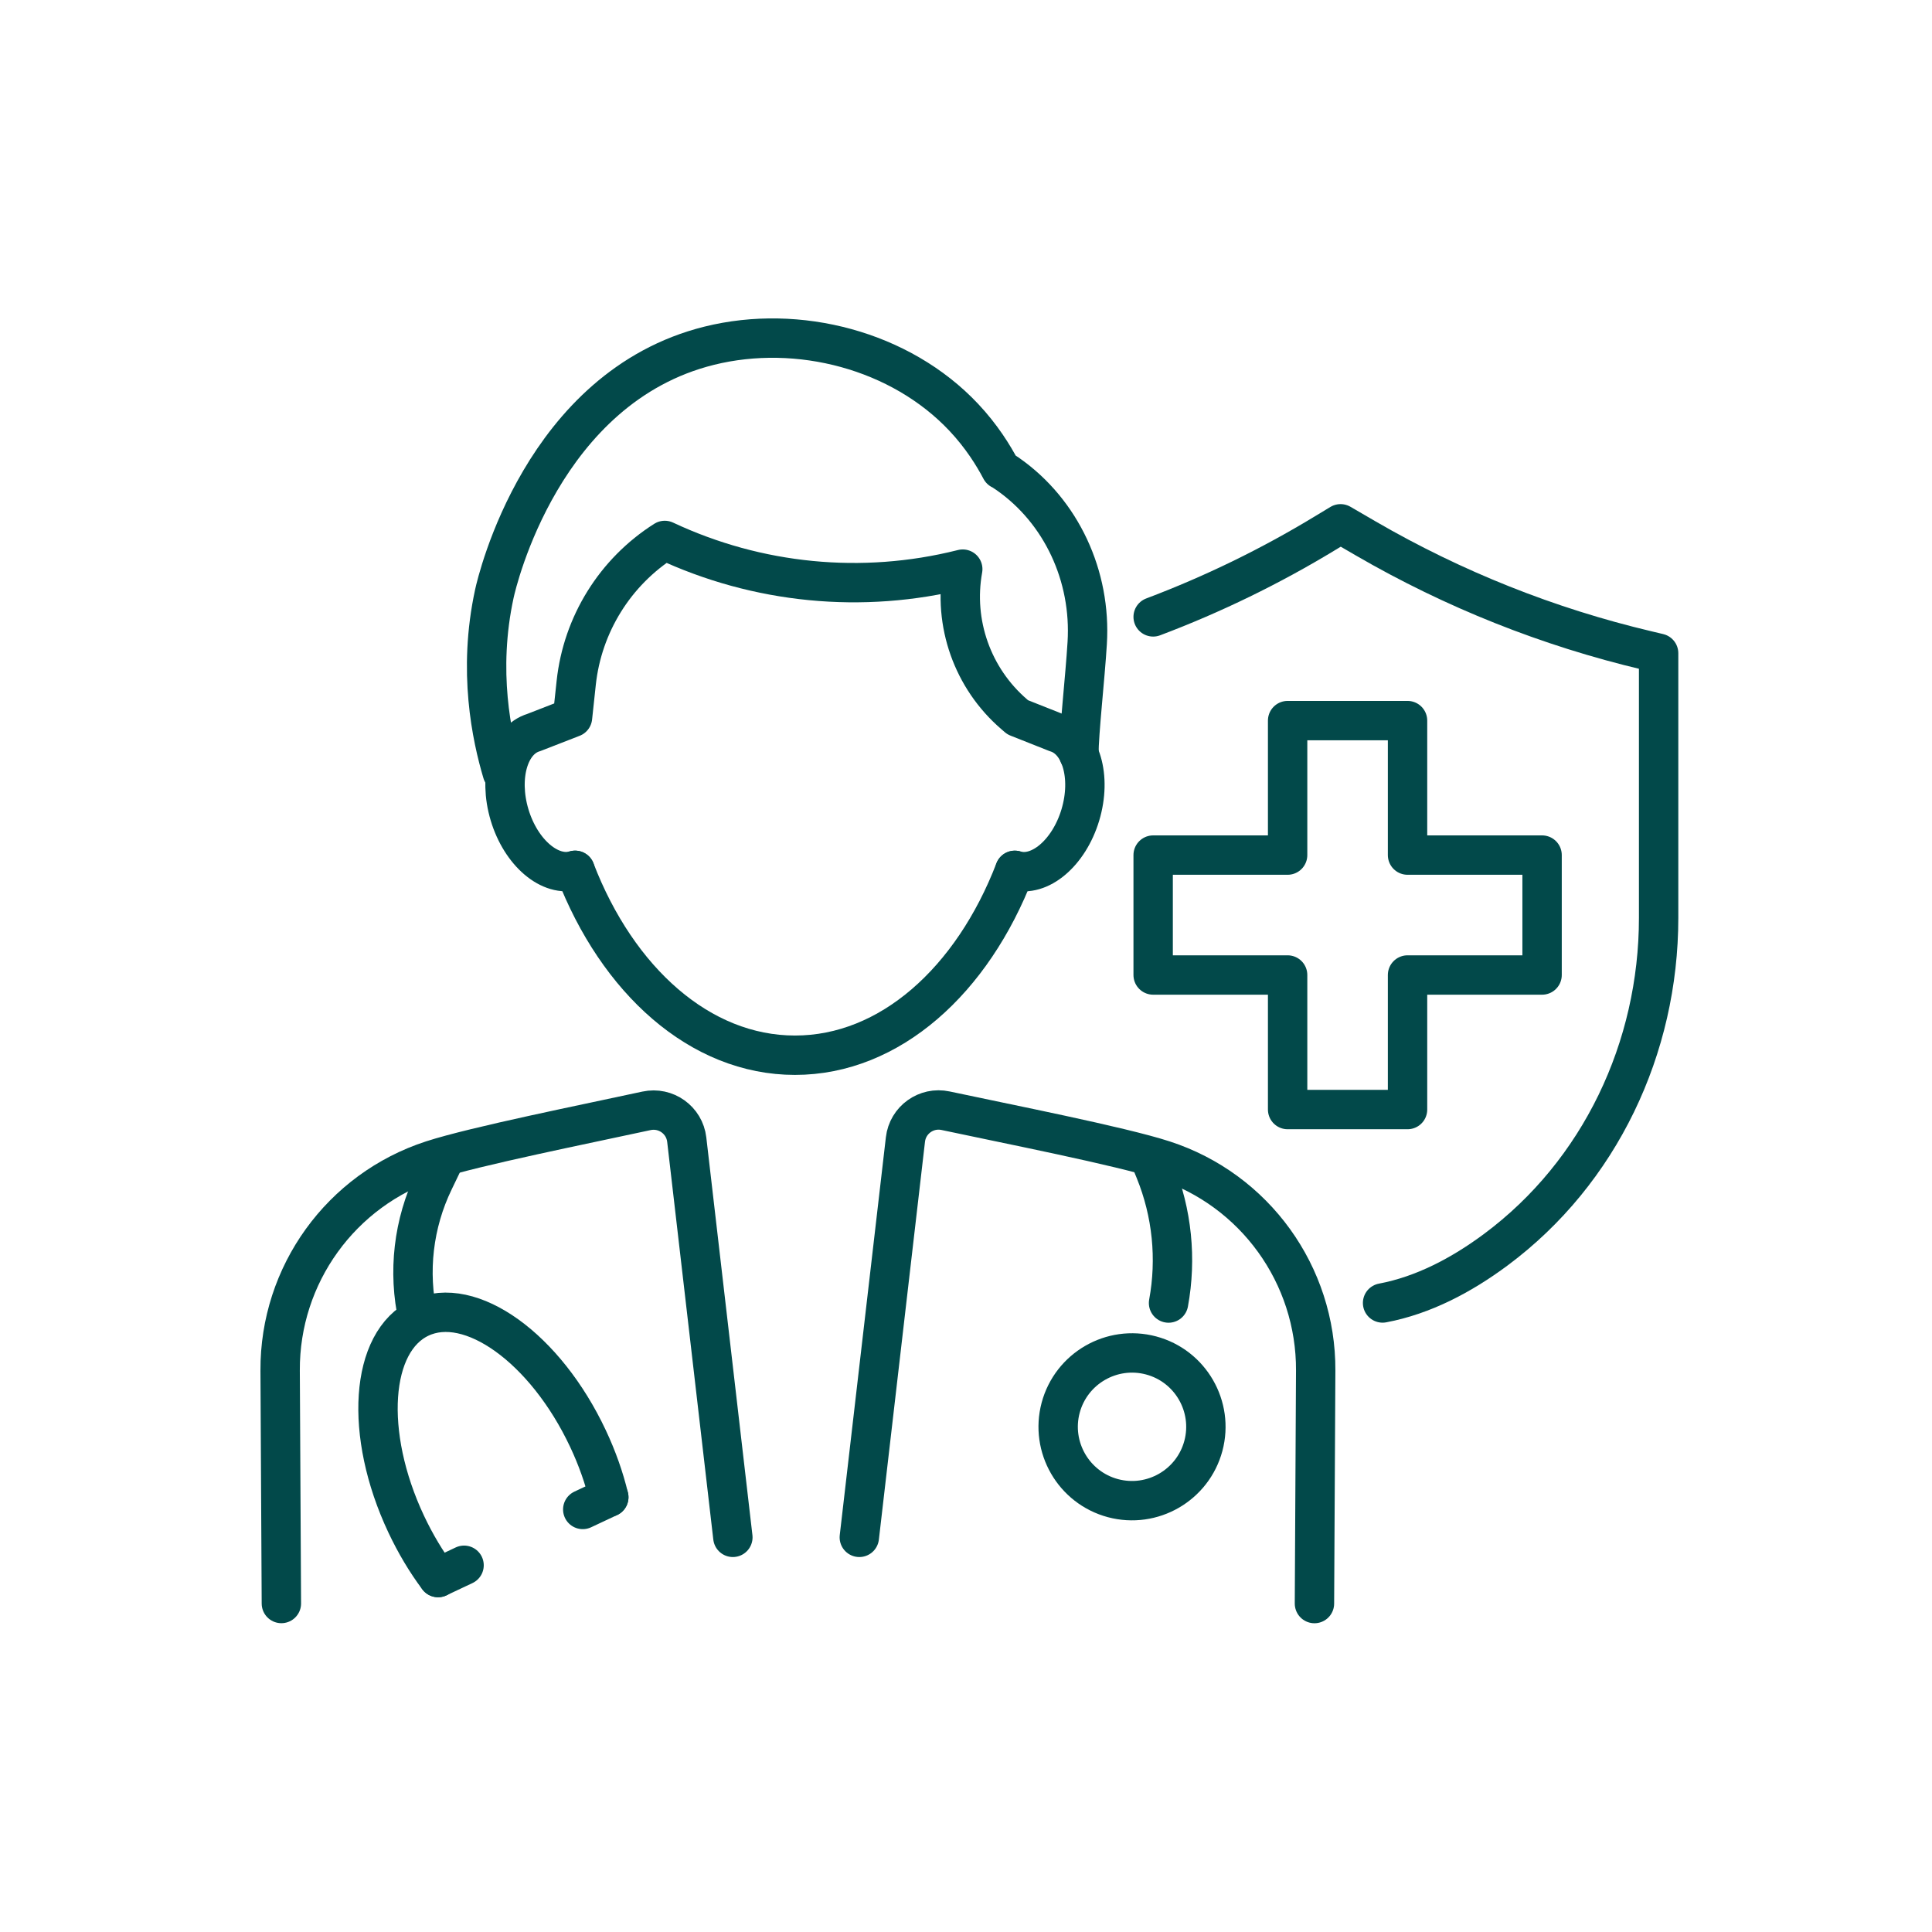
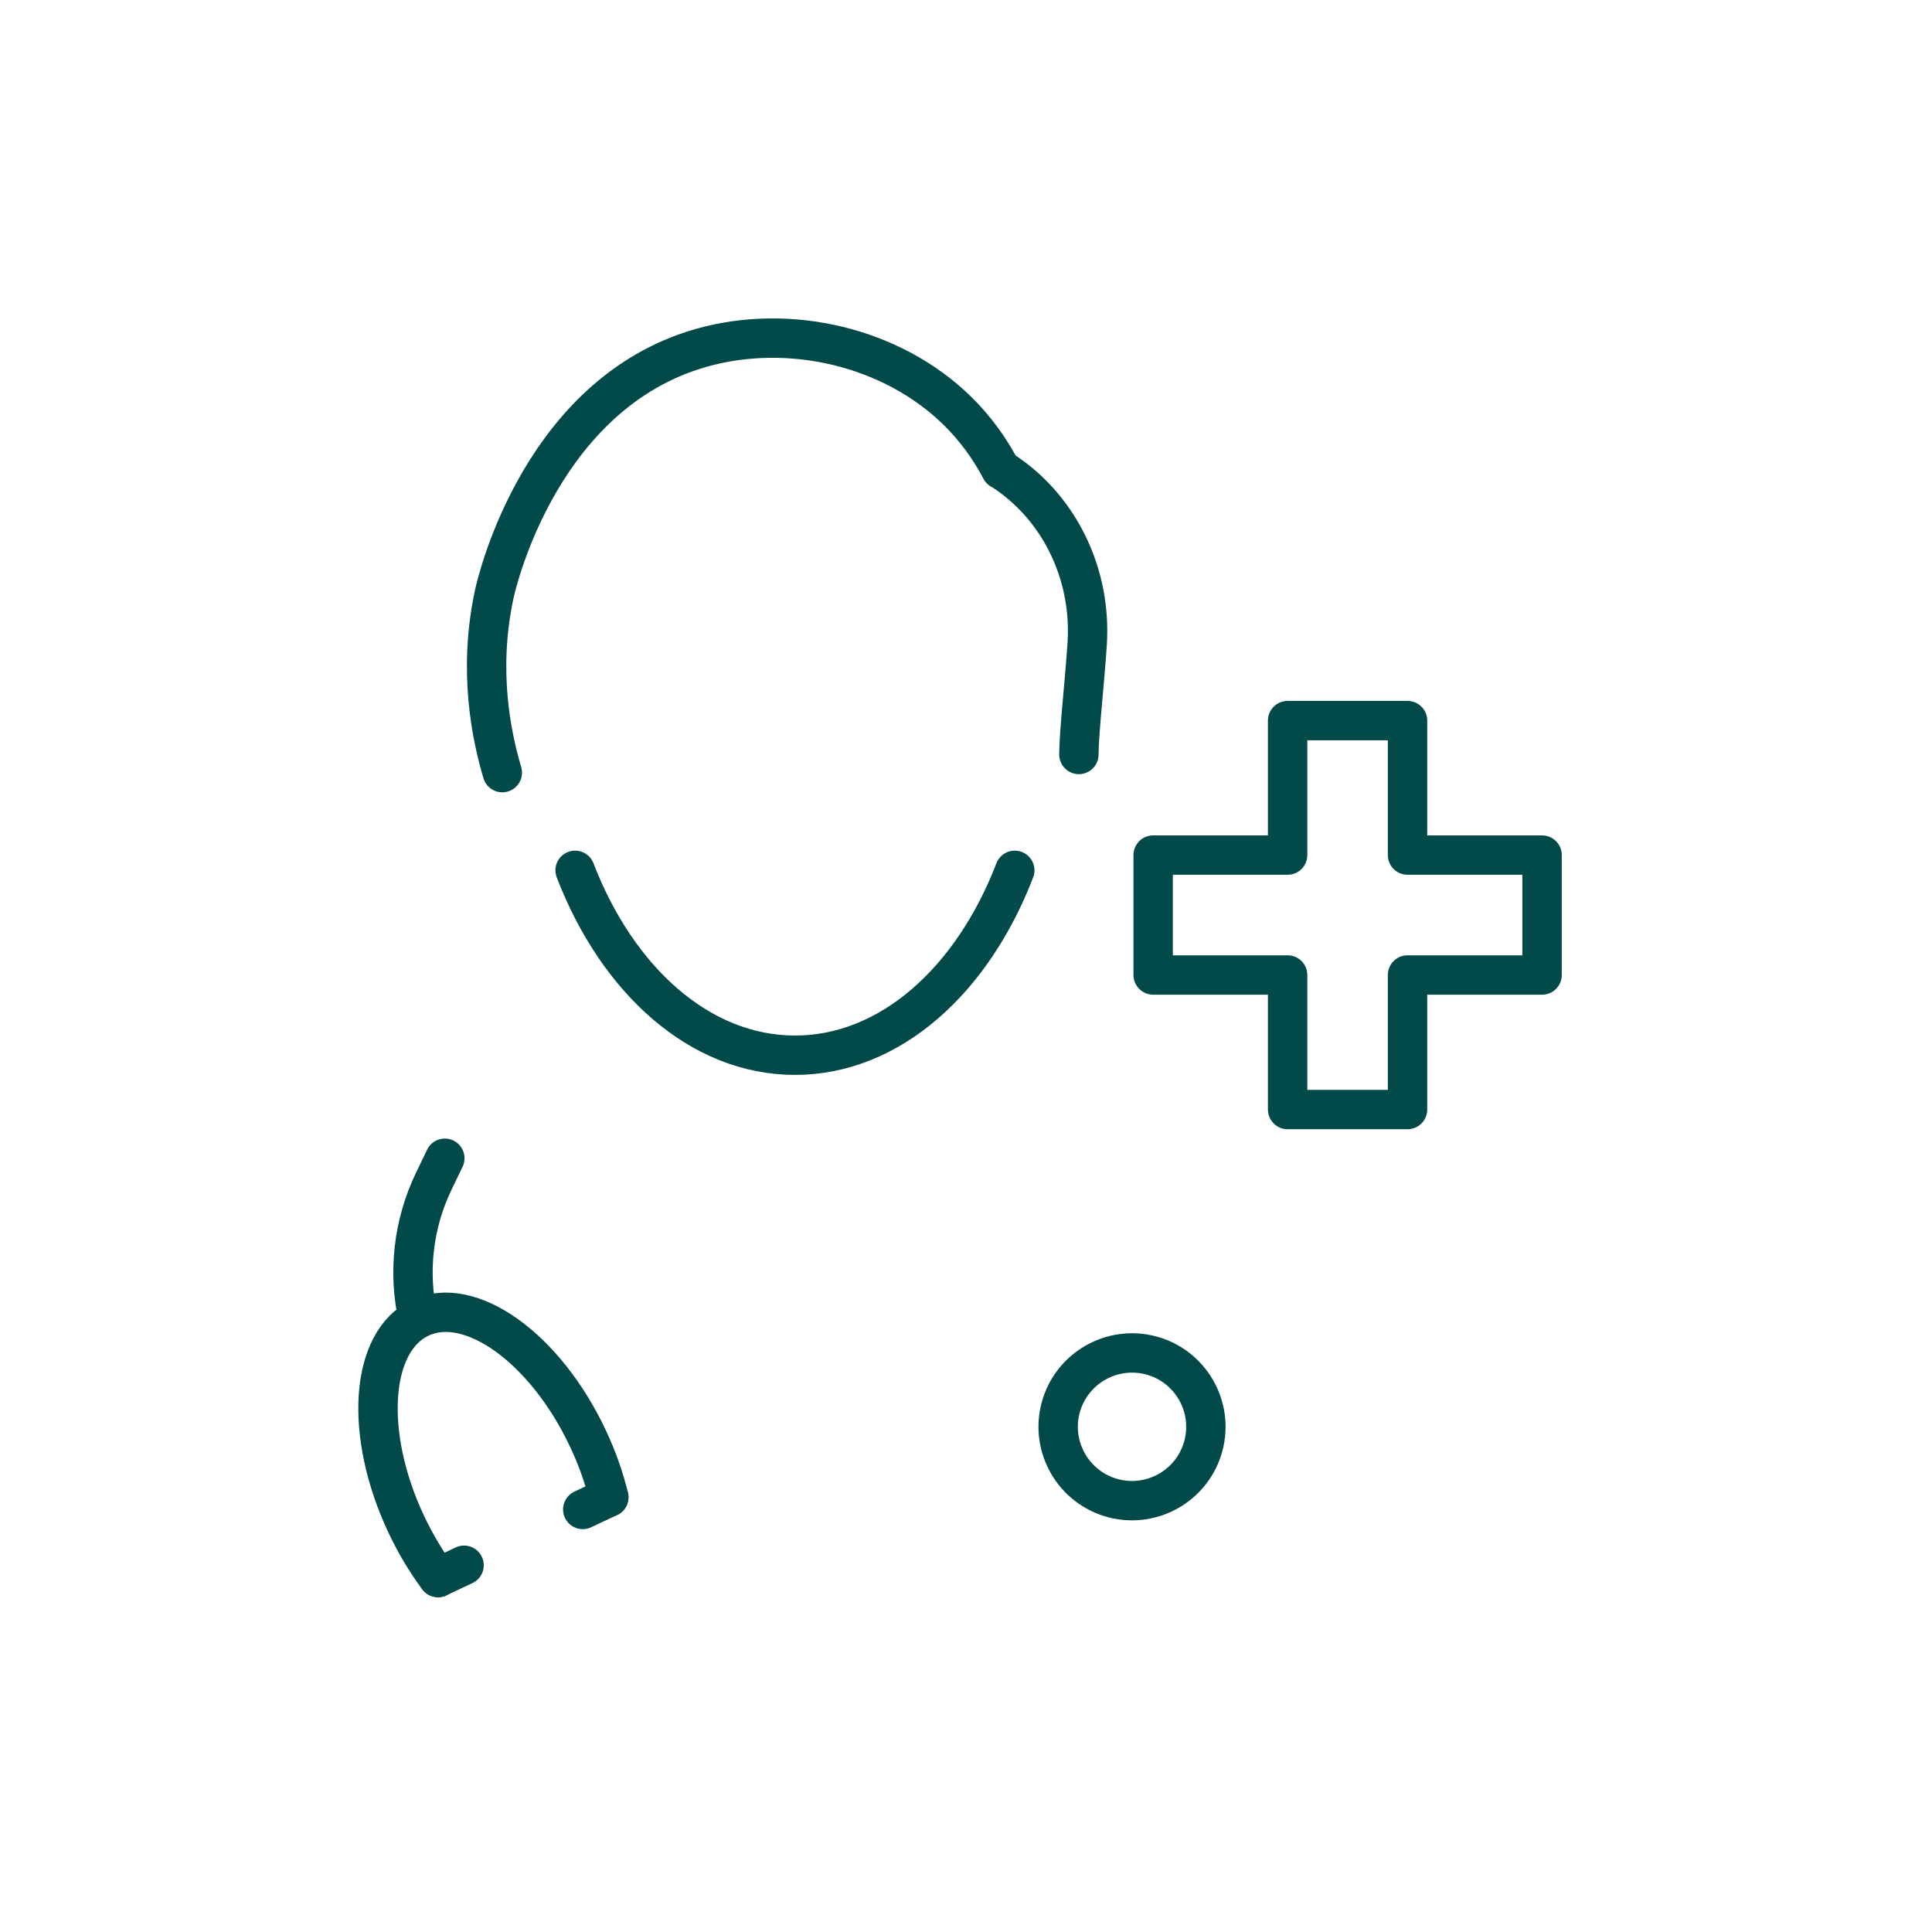
<svg xmlns="http://www.w3.org/2000/svg" width="100" height="100" viewBox="0 0 100 100" fill="none">
-   <path d="M59.687 31.93C62.775 30.765 65.754 29.316 68.584 27.598L69.387 27.112L70.694 27.872C75.236 30.506 80.138 32.46 85.248 33.668L85.85 33.811V47.511C85.85 54.23 82.817 60.673 77.425 64.682C75.646 66.004 73.667 67.046 71.562 67.442" stroke="#02494A" stroke-width="2.038" stroke-linecap="round" stroke-linejoin="round" />
  <path d="M79.818 44.259H72.854V37.298H66.647V44.259H59.687V50.466H66.647V57.43H72.854V50.466H79.818V44.259Z" stroke="#02494A" stroke-width="2.038" stroke-linecap="round" stroke-linejoin="round" />
-   <path d="M37.933 79.573L35.546 58.988C35.429 57.971 34.46 57.282 33.462 57.497C30.422 58.158 24.591 59.325 22.366 60.047C17.653 61.579 14.474 65.983 14.5 70.939L14.564 82.997" stroke="#02494A" stroke-width="2.038" stroke-linecap="round" stroke-linejoin="round" />
-   <path d="M44.478 79.573L46.865 58.982C46.981 57.969 47.945 57.276 48.944 57.491C52.027 58.152 58.001 59.322 60.234 60.05C64.947 61.581 68.126 65.986 68.1 70.941L68.036 83" stroke="#02494A" stroke-width="2.038" stroke-linecap="round" stroke-linejoin="round" />
  <path d="M23.024 59.951L22.46 61.124C21.394 63.328 21.103 65.829 21.636 68.219" stroke="#02494A" stroke-width="2.038" stroke-linecap="round" stroke-linejoin="round" />
  <path d="M22.675 81.652L24.02 81.018" stroke="#02494A" stroke-width="2.038" stroke-linecap="round" stroke-linejoin="round" />
  <path d="M30.163 78.129L31.511 77.495" stroke="#02494A" stroke-width="2.038" stroke-linecap="round" stroke-linejoin="round" />
  <path d="M31.511 77.495C31.272 76.502 30.911 75.474 30.431 74.455C28.233 69.783 24.346 66.988 21.75 68.21C19.15 69.433 18.824 74.211 21.022 78.883C21.502 79.902 22.061 80.837 22.675 81.655" stroke="#02494A" stroke-width="2.038" stroke-linecap="round" stroke-linejoin="round" />
-   <path d="M59.561 60.056L59.782 60.597C60.67 62.778 60.906 65.157 60.484 67.445" stroke="#02494A" stroke-width="2.038" stroke-linecap="round" stroke-linejoin="round" />
  <path d="M62.286 74.84C61.739 76.877 59.643 78.088 57.605 77.544C55.567 76.997 54.356 74.901 54.9 72.863C55.448 70.825 57.544 69.614 59.582 70.158C61.62 70.703 62.831 72.802 62.286 74.84Z" stroke="#02494A" stroke-width="2.038" stroke-linecap="round" stroke-linejoin="round" />
  <path d="M29.767 45.048C31.959 50.746 36.233 54.618 41.147 54.618C46.062 54.618 50.33 50.752 52.525 45.048" stroke="#02494A" stroke-width="2.038" stroke-linecap="round" stroke-linejoin="round" />
-   <path d="M29.767 45.048C28.486 45.432 26.966 44.149 26.375 42.178C25.785 40.207 26.343 38.3 27.625 37.916L29.633 37.135L29.825 35.342C30.151 32.317 31.837 29.604 34.408 27.973C39.209 30.227 44.638 30.757 49.782 29.47L49.832 29.458C49.325 32.256 50.338 35.115 52.493 36.969L52.676 37.127L54.67 37.918C55.951 38.303 56.51 40.212 55.919 42.181C55.328 44.151 53.809 45.435 52.528 45.051" stroke="#02494A" stroke-width="2.038" stroke-linecap="round" stroke-linejoin="round" />
  <path d="M26 39.991C25.455 38.16 24.716 34.739 25.589 30.725C25.729 30.081 28.078 20.04 36.708 17.895C41.316 16.75 46.615 18.127 49.884 21.601C50.813 22.588 51.421 23.577 51.806 24.308C51.875 24.34 52.001 24.419 52.166 24.535C54.938 26.474 56.487 29.816 56.274 33.281C56.164 35.094 55.843 37.921 55.843 39.051" stroke="#02494A" stroke-width="2.038" stroke-linecap="round" stroke-linejoin="round" />
</svg>